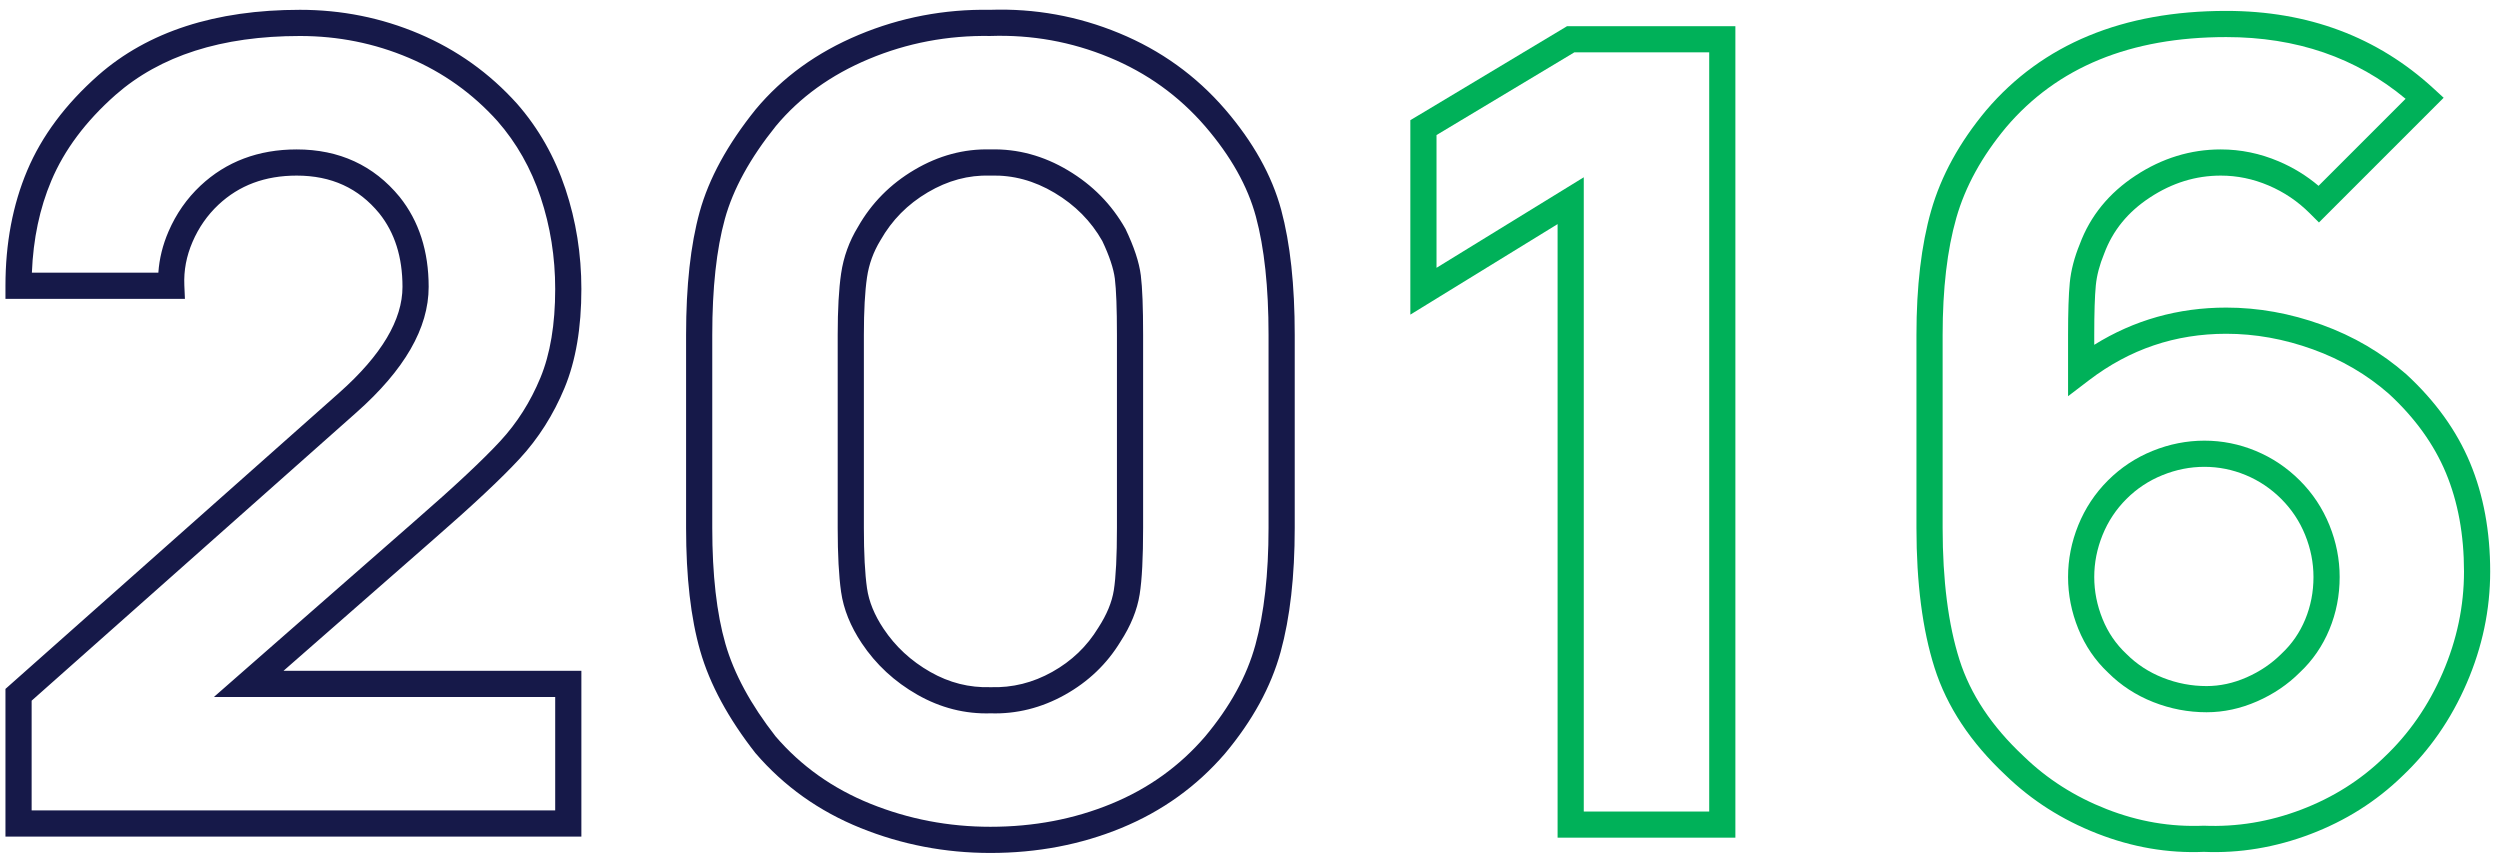
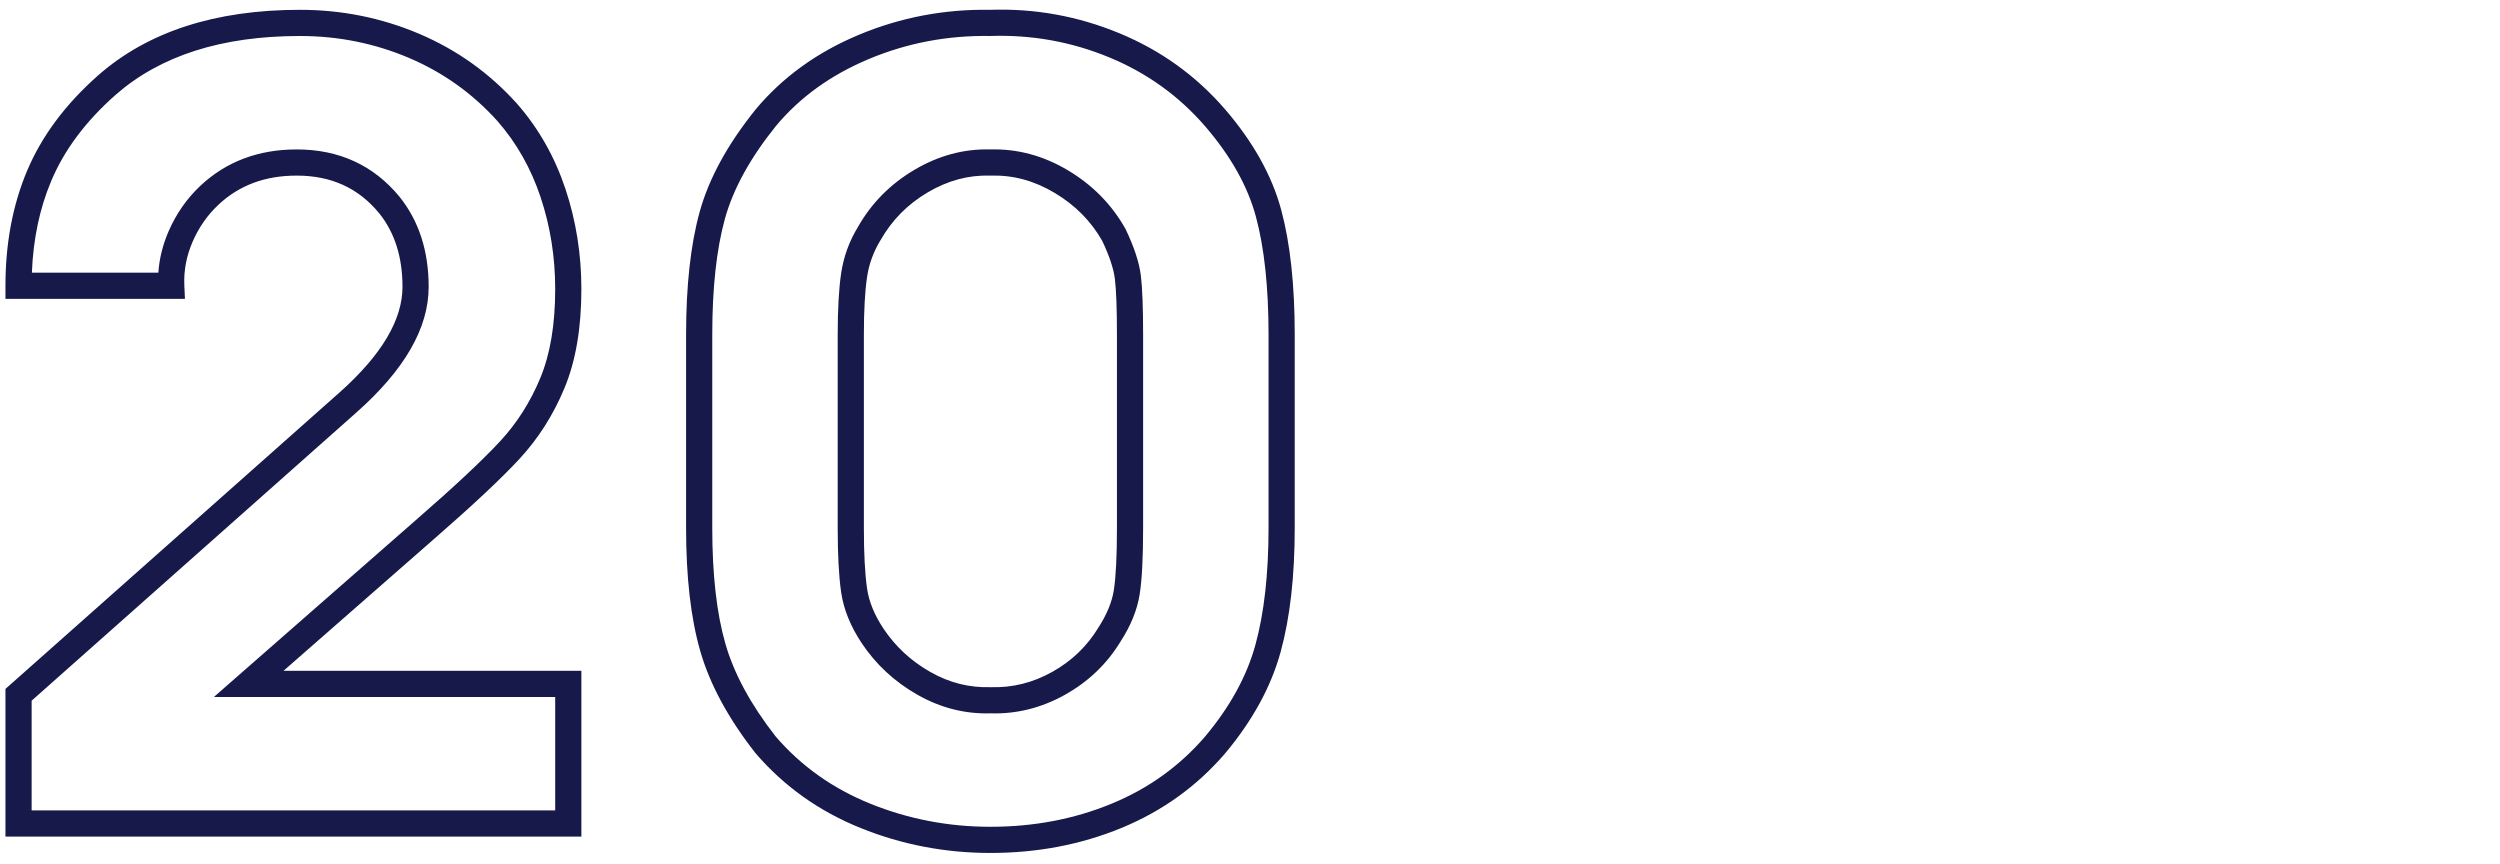
<svg xmlns="http://www.w3.org/2000/svg" width="191px" height="66px" viewBox="0 0 191 66" version="1.1">
  <title>2016</title>
  <desc>Created with Sketch.</desc>
  <g id="Page-1" stroke="none" stroke-width="1" fill="none" fill-rule="evenodd">
    <g id="Artboard" transform="translate(-329, -302)" fill-rule="nonzero">
      <g id="2016" transform="translate(329.417, 302.736)">
        <path d="M44,50.514 L44,63.18 L0,63.18 L0,51.897 L0.336,51.599 L25.503,29.266 C28.754,26.382 30.333,23.681 30.333,21.18 C30.333,18.898 29.737,17.036 28.56,15.565 C26.975,13.633 24.899,12.68 22.25,12.68 C19.831,12.68 17.855,13.421 16.269,14.908 C15.424,15.703 14.767,16.646 14.293,17.743 C13.825,18.828 13.617,19.928 13.666,21.054 L13.711,22.097 L0,22.097 L0,21.097 C0,17.857 0.553,14.919 1.662,12.291 C2.779,9.647 4.591,7.221 7.091,5.012 C10.899,1.672 16.05,0.014 22.5,0.014 C25.689,0.014 28.725,0.624 31.599,1.843 C34.483,3.067 36.979,4.847 39.086,7.188 C40.73,9.067 41.963,11.239 42.782,13.697 C43.594,16.134 44,18.685 44,21.347 C44,24.303 43.576,26.82 42.716,28.896 C41.865,30.949 40.718,32.757 39.276,34.317 C37.885,35.822 35.682,37.885 32.659,40.516 L21.243,50.514 L44,50.514 Z M11.681,20.097 C11.754,19.028 12.013,17.978 12.457,16.951 C13.038,15.604 13.853,14.435 14.899,13.451 C16.867,11.606 19.335,10.68 22.25,10.68 C25.49,10.68 28.136,11.894 30.114,14.306 C31.596,16.158 32.333,18.462 32.333,21.18 C32.333,24.346 30.469,27.534 26.83,30.762 L2,52.796 L2,61.18 L42,61.18 L42,52.514 L15.924,52.514 L17.924,50.761 L31.343,39.009 C34.319,36.42 36.476,34.4 37.807,32.96 C39.087,31.575 40.107,29.968 40.868,28.131 C41.619,26.318 42,24.057 42,21.347 C42,18.898 41.628,16.56 40.885,14.33 C40.148,12.121 39.048,10.182 37.59,8.516 C35.688,6.402 33.433,4.794 30.818,3.684 C28.192,2.57 25.422,2.014 22.5,2.014 C16.506,2.014 11.824,3.521 8.412,6.513 C6.131,8.529 4.499,10.713 3.505,13.069 C2.616,15.173 2.12,17.514 2.019,20.097 L11.681,20.097 Z M75.25,64.43 C71.789,64.43 68.481,63.795 65.334,62.524 C62.16,61.243 59.486,59.344 57.296,56.797 C55.221,54.145 53.813,51.547 53.081,48.998 C52.357,46.482 52,43.35 52,39.597 L52,24.847 C52,21.097 52.343,17.969 53.036,15.456 C53.742,12.898 55.168,10.293 57.315,7.623 C59.365,5.164 61.997,3.263 65.198,1.924 C68.381,0.593 71.74,-0.044 75.216,0.014 C78.636,-0.102 81.931,0.493 85.09,1.798 C88.262,3.107 90.96,5.047 93.175,7.611 C95.323,10.108 96.758,12.67 97.466,15.295 C98.158,17.861 98.5,21.043 98.5,24.847 L98.5,39.597 C98.5,43.292 98.143,46.448 97.423,49.07 C96.688,51.743 95.272,54.328 93.175,56.833 C91.016,59.341 88.372,61.24 85.255,62.522 C82.16,63.795 78.823,64.43 75.25,64.43 Z M75.25,62.43 C78.566,62.43 81.645,61.844 84.495,60.672 C87.322,59.509 89.706,57.797 91.65,55.538 C93.562,53.255 94.839,50.923 95.494,48.54 C96.163,46.107 96.5,43.124 96.5,39.597 L96.5,24.847 C96.5,21.206 96.176,18.194 95.534,15.816 C94.909,13.496 93.621,11.197 91.66,8.917 C89.651,6.592 87.211,4.837 84.327,3.646 C81.431,2.451 78.419,1.907 75.234,2.013 C71.982,1.96 68.897,2.545 65.969,3.77 C63.059,4.987 60.691,6.697 58.863,8.89 C56.888,11.346 55.592,13.713 54.964,15.988 C54.324,18.308 54,21.264 54,24.847 L54,39.597 C54,43.177 54.337,46.129 55.003,48.446 C55.659,50.73 56.946,53.104 58.841,55.528 C60.792,57.795 63.202,59.507 66.083,60.67 C68.991,61.844 72.044,62.43 75.25,62.43 Z M81.179,12.28 C83.048,13.395 84.506,14.868 85.569,16.749 C86.223,18.116 86.616,19.296 86.742,20.306 C86.86,21.247 86.917,22.753 86.917,24.847 L86.917,39.597 C86.917,41.867 86.831,43.551 86.654,44.67 C86.465,45.872 85.967,47.085 85.188,48.283 C84.153,49.987 82.735,51.344 80.946,52.345 C79.15,53.349 77.235,53.824 75.281,53.763 C73.317,53.824 71.441,53.348 69.672,52.341 C67.927,51.348 66.505,50.032 65.418,48.402 C64.561,47.116 64.032,45.81 63.843,44.488 C63.669,43.268 63.583,41.64 63.583,39.597 L63.583,24.847 C63.583,22.914 63.669,21.354 63.844,20.16 C64.03,18.888 64.466,17.69 65.13,16.604 C66.161,14.784 67.606,13.324 69.45,12.236 C71.295,11.147 73.235,10.624 75.25,10.68 C77.322,10.625 79.305,11.161 81.179,12.28 Z M75.279,12.68 L75.22,12.68 C73.579,12.63 72.001,13.053 70.467,13.958 C68.922,14.87 67.728,16.077 66.853,17.618 C66.312,18.504 65.97,19.445 65.823,20.45 C65.664,21.534 65.583,23.002 65.583,24.847 L65.583,39.597 C65.583,41.554 65.664,43.093 65.823,44.206 C65.968,45.217 66.384,46.245 67.082,47.292 C67.995,48.662 69.185,49.763 70.661,50.603 C72.114,51.429 73.627,51.814 75.28,51.764 C76.931,51.814 78.488,51.428 79.97,50.599 C81.46,49.766 82.624,48.651 83.495,47.219 C84.144,46.22 84.535,45.266 84.679,44.358 C84.836,43.365 84.917,41.771 84.917,39.597 L84.917,24.847 C84.917,22.83 84.862,21.392 84.758,20.554 C84.662,19.787 84.333,18.8 83.797,17.673 C82.939,16.159 81.729,14.937 80.154,13.997 C78.593,13.066 76.975,12.63 75.279,12.68 Z" fill="#161949" />
        <g id="Group-4" transform="translate(108.333, 1.097)" fill="#00B159">
-           <path d="M10.25,15.289 L-1,22.205 L-1,7.35 L10.973,0.167 L23.833,0.167 L23.833,62.167 L10.25,62.167 L10.25,15.289 Z M21.833,2.167 L11.527,2.167 L1,8.483 L1,18.628 L12.25,11.711 L12.25,60.167 L21.833,60.167 L21.833,2.167 Z" id="Path" />
-           <path d="M61.333,21.667 C63.784,21.667 66.218,22.104 68.632,22.976 C71.053,23.851 73.203,25.109 75.094,26.764 C77.308,28.804 78.935,31.061 79.965,33.532 C80.99,35.992 81.5,38.762 81.5,41.833 C81.5,44.749 80.902,47.592 79.71,50.355 C78.518,53.117 76.87,55.494 74.78,57.468 C72.792,59.397 70.454,60.873 67.772,61.893 C65.091,62.913 62.345,63.366 59.626,63.249 C56.874,63.366 54.152,62.898 51.469,61.848 C48.791,60.8 46.456,59.311 44.484,57.397 C41.808,54.896 39.99,52.154 39.047,49.177 C38.124,46.264 37.667,42.707 37.667,38.5 L37.667,23.75 C37.667,20.052 38.038,16.892 38.788,14.267 C39.55,11.6 40.951,9.047 42.988,6.602 C47.3,1.533 53.443,-1 61.333,-1 C67.579,-1 72.877,0.979 77.177,4.93 L77.945,5.636 L68.417,15.164 L67.71,14.457 C66.8,13.548 65.755,12.842 64.567,12.337 C63.384,11.834 62.17,11.583 60.917,11.583 C59.003,11.583 57.208,12.136 55.507,13.253 C53.821,14.36 52.667,15.774 52.008,17.547 C51.655,18.405 51.444,19.212 51.37,19.971 C51.291,20.794 51.25,22.057 51.25,23.75 L51.25,24.511 C54.294,22.617 57.661,21.667 61.333,21.667 Z M75.038,5.715 C71.263,2.569 66.709,1 61.333,1 C54.002,1 48.422,3.301 44.518,7.89 C42.66,10.12 41.394,12.428 40.712,14.816 C40.017,17.247 39.667,20.226 39.667,23.75 L39.667,38.5 C39.667,42.516 40.098,45.874 40.953,48.573 C41.788,51.207 43.414,53.66 45.863,55.949 C47.656,57.689 49.765,59.033 52.198,59.985 C54.625,60.935 57.07,61.356 59.625,61.251 C62.155,61.356 64.631,60.948 67.061,60.024 C69.491,59.099 71.597,57.77 73.397,56.023 C75.297,54.229 76.788,52.078 77.874,49.562 C78.959,47.047 79.5,44.474 79.5,41.833 C79.5,39.016 79.038,36.508 78.119,34.301 C77.204,32.106 75.747,30.085 73.758,28.253 C72.075,26.78 70.141,25.649 67.952,24.857 C65.754,24.063 63.549,23.667 61.333,23.667 C57.442,23.667 53.96,24.845 50.856,27.212 L49.25,28.437 L49.25,23.75 C49.25,21.998 49.293,20.678 49.38,19.779 C49.473,18.815 49.734,17.818 50.146,16.818 C50.944,14.67 52.373,12.918 54.409,11.581 C56.431,10.253 58.608,9.583 60.917,9.583 C62.441,9.583 63.921,9.889 65.35,10.497 C66.463,10.97 67.477,11.594 68.388,12.365 L75.038,5.715 Z" id="Path" />
-           <path d="M59.833,52.583 C61.141,52.583 62.43,52.304 63.694,51.749 C64.945,51.2 66.035,50.463 66.957,49.54 C67.927,48.632 68.689,47.528 69.215,46.258 C69.738,44.997 70,43.658 70,42.25 C70,40.898 69.739,39.576 69.219,38.291 C68.696,37.001 67.941,35.86 66.957,34.876 C65.976,33.895 64.852,33.141 63.591,32.618 C62.331,32.095 61.021,31.833 59.667,31.833 C58.315,31.833 56.993,32.095 55.708,32.615 C54.417,33.137 53.277,33.893 52.293,34.876 C51.309,35.86 50.554,37.001 50.031,38.291 C49.511,39.576 49.25,40.898 49.25,42.25 C49.25,43.602 49.511,44.924 50.031,46.209 C50.558,47.508 51.321,48.63 52.316,49.563 C53.279,50.527 54.436,51.283 55.757,51.805 C57.069,52.323 58.43,52.583 59.833,52.583 Z M59.833,50.583 C58.682,50.583 57.57,50.371 56.493,49.945 C55.425,49.523 54.499,48.918 53.707,48.126 C52.902,47.37 52.304,46.492 51.885,45.458 C51.461,44.41 51.25,43.343 51.25,42.25 C51.25,41.157 51.461,40.09 51.885,39.042 C52.307,37.999 52.913,37.085 53.707,36.29 C54.501,35.496 55.416,34.891 56.459,34.469 C57.507,34.044 58.574,33.833 59.667,33.833 C60.757,33.833 61.808,34.043 62.825,34.465 C63.842,34.887 64.746,35.494 65.543,36.29 C66.337,37.085 66.943,37.999 67.365,39.042 C67.789,40.09 68,41.157 68,42.25 C68,43.398 67.789,44.476 67.368,45.492 C66.95,46.5 66.351,47.368 65.566,48.104 C64.799,48.87 63.916,49.467 62.89,49.918 C61.875,50.363 60.859,50.583 59.833,50.583 Z" id="Path" />
-         </g>
+           </g>
      </g>
    </g>
  </g>
</svg>